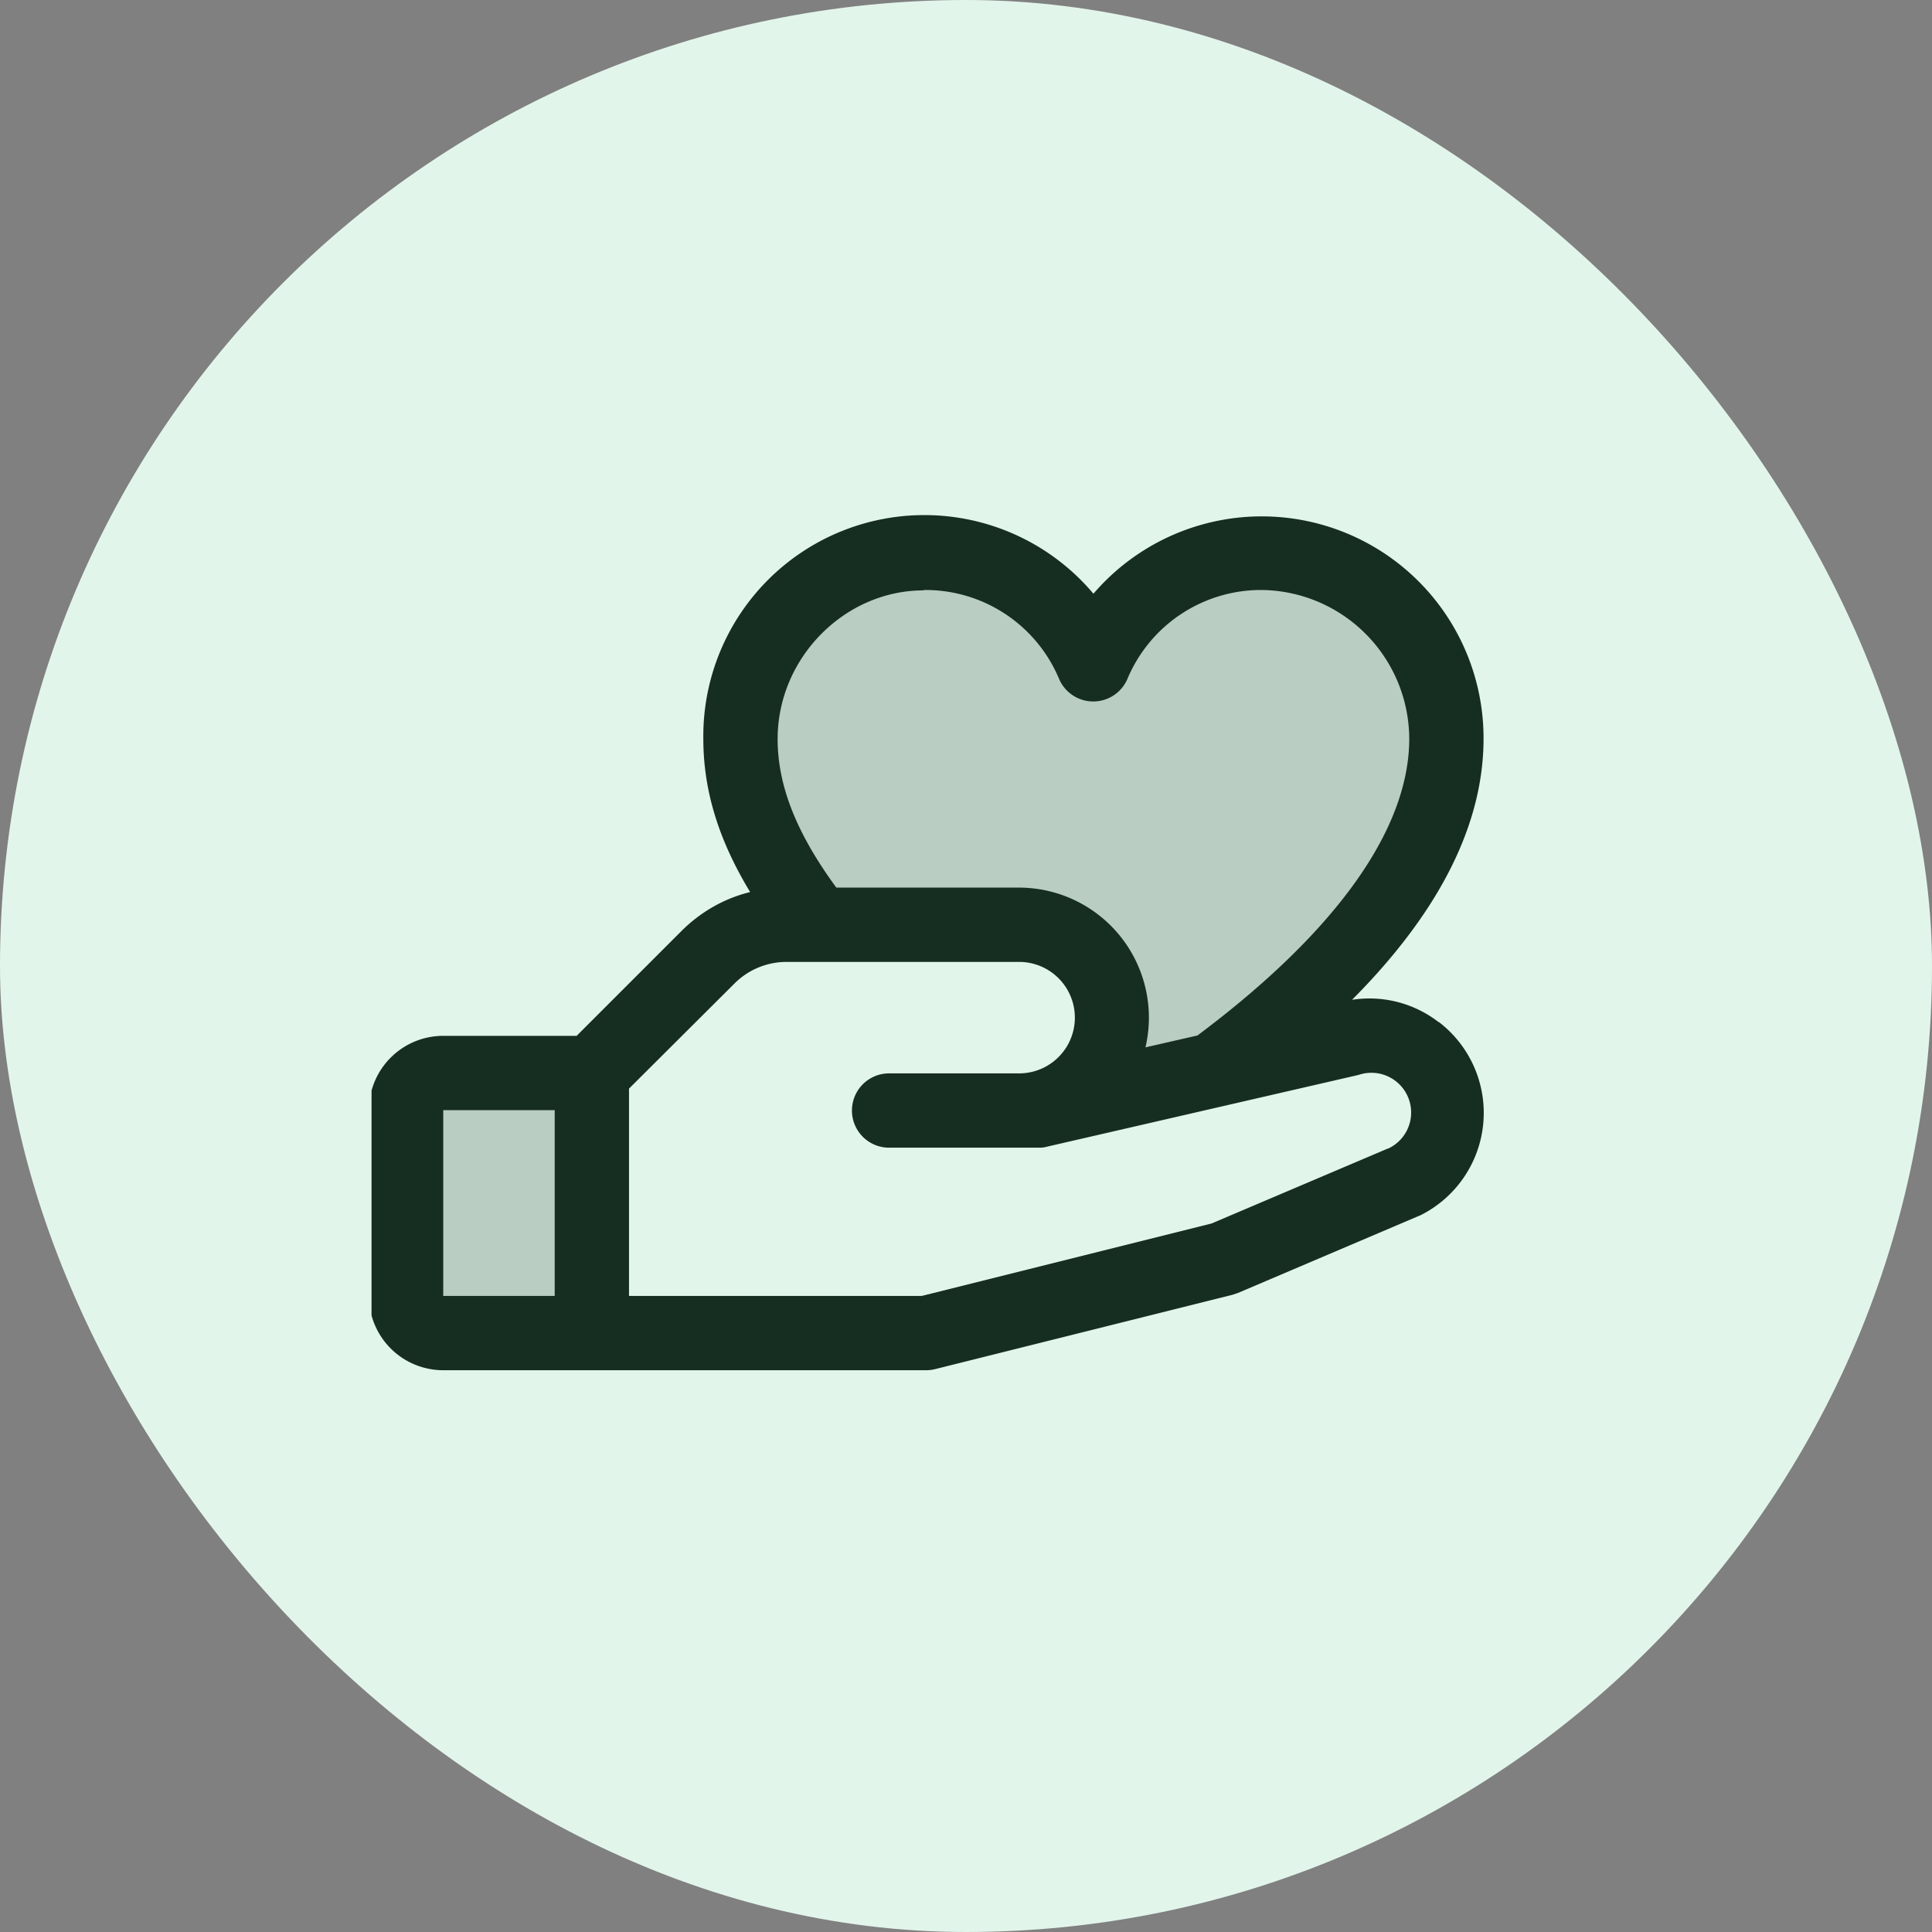
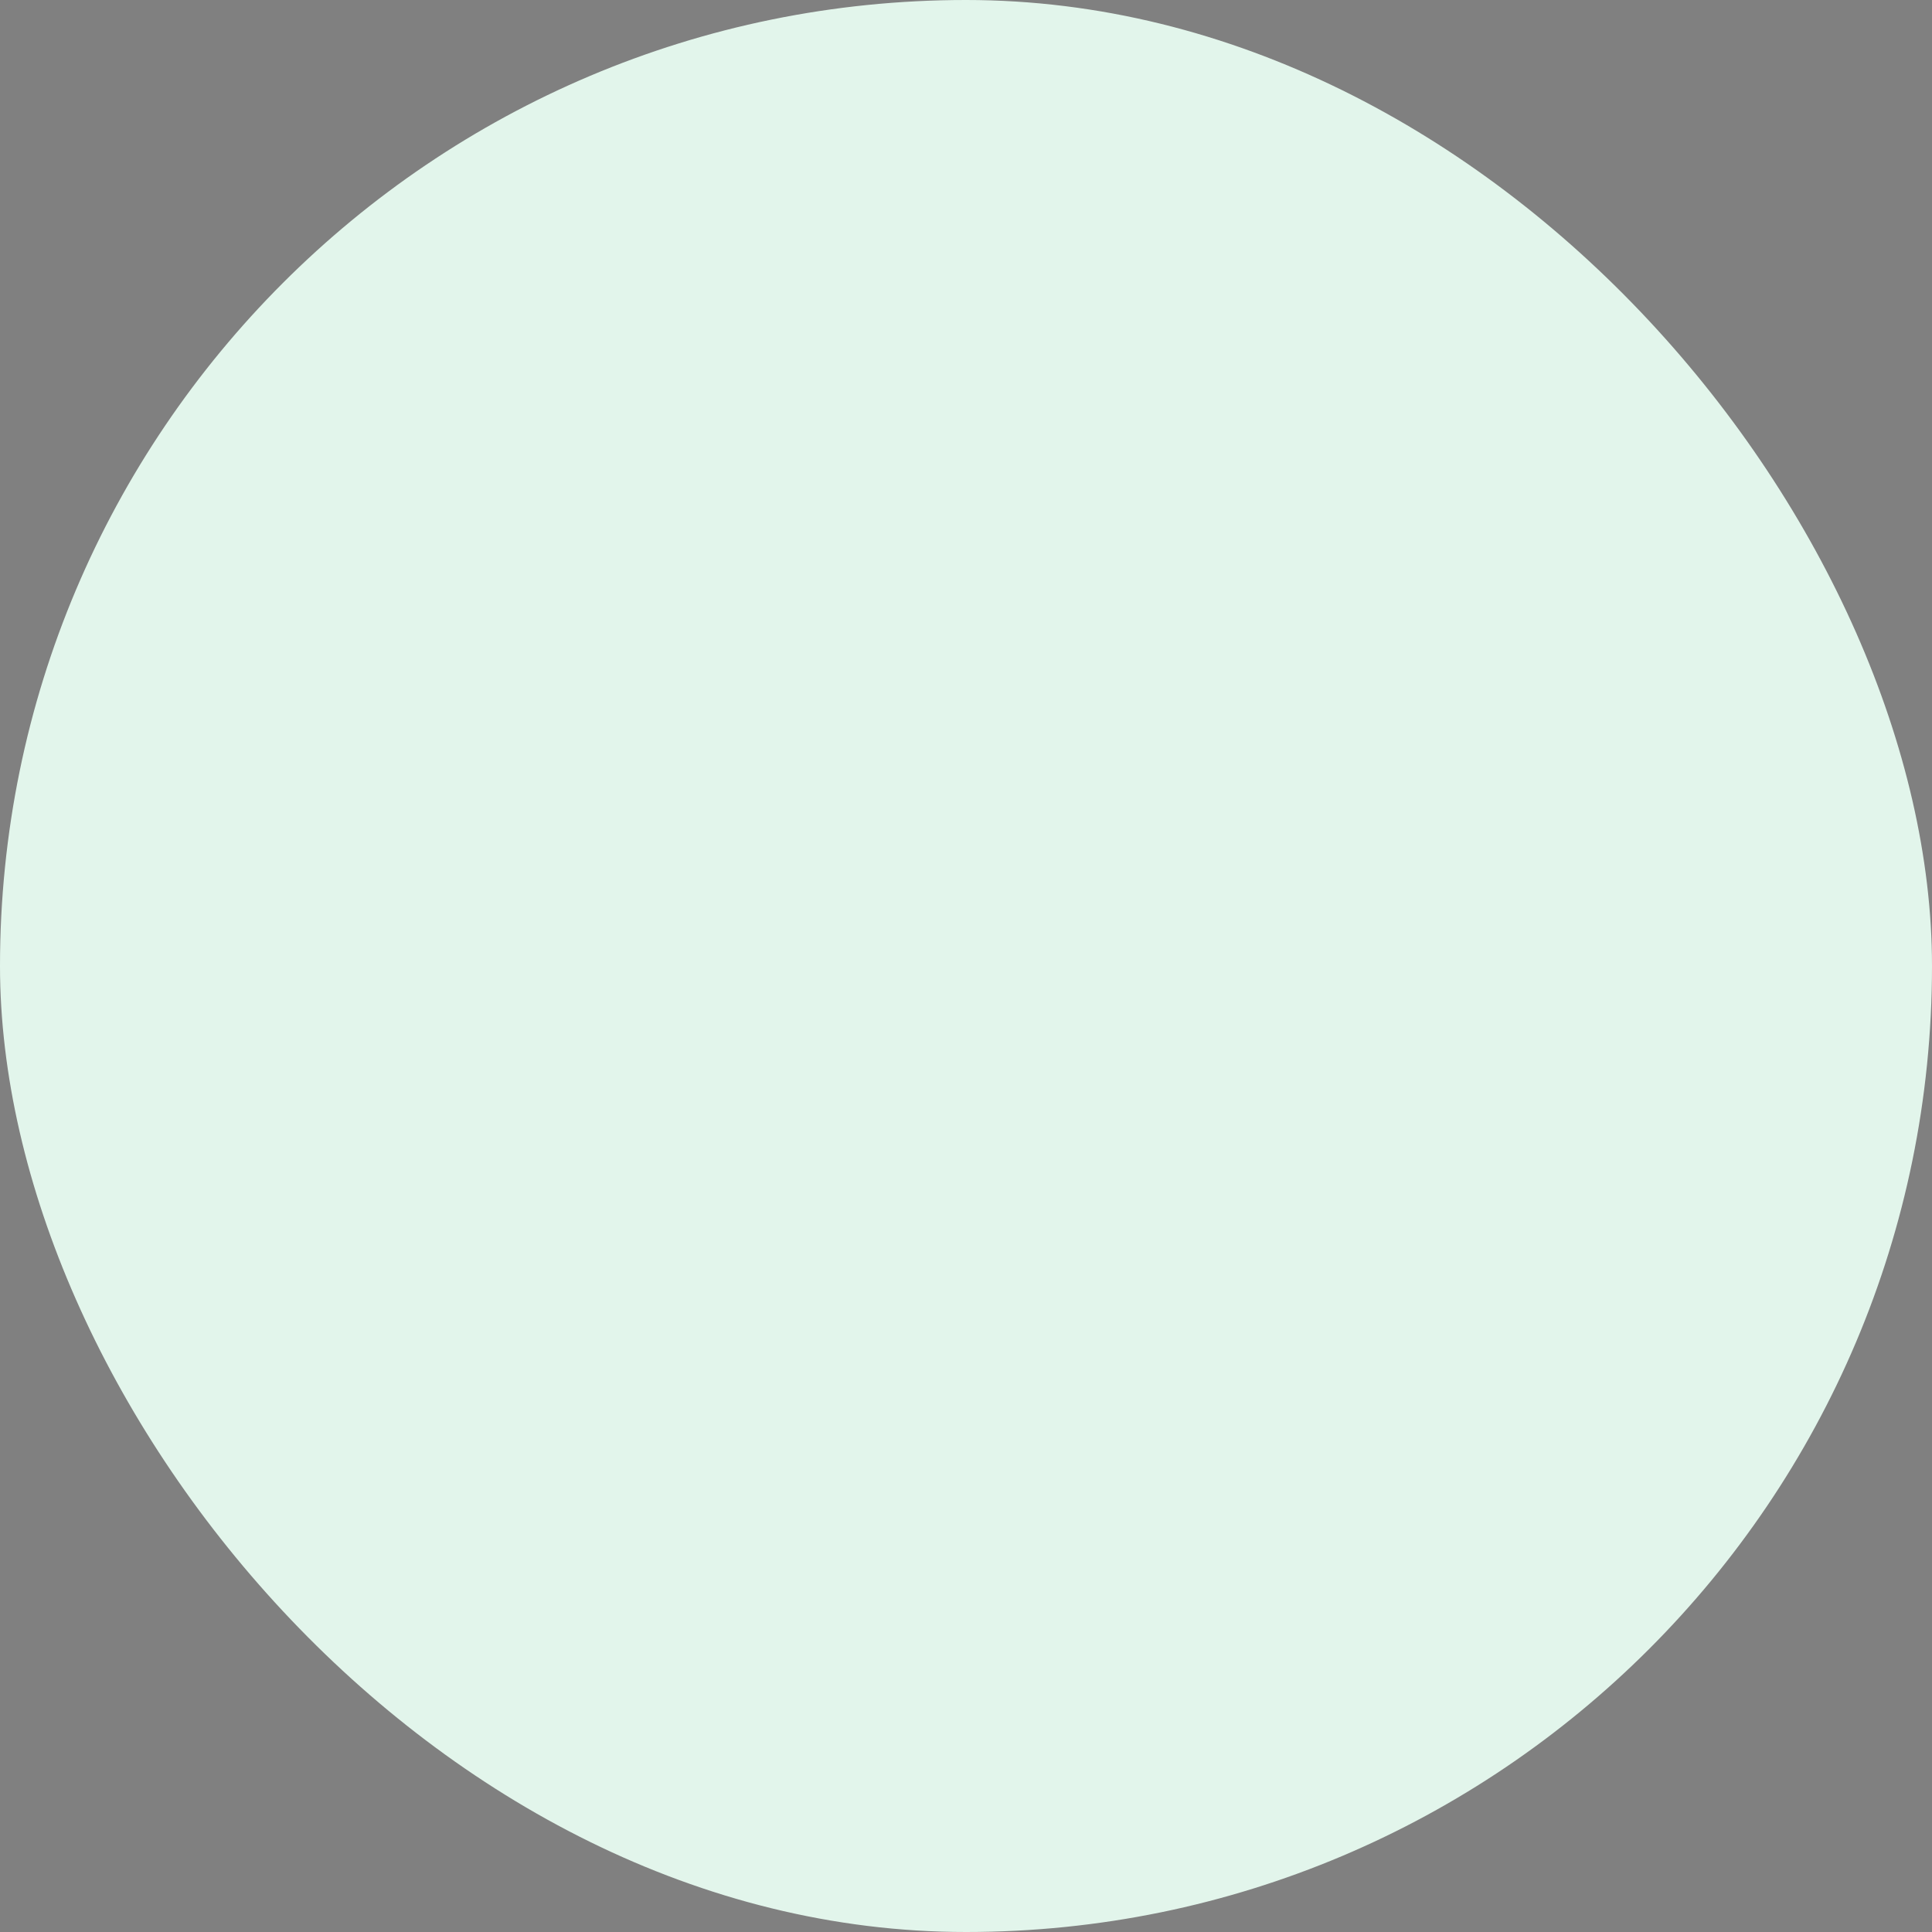
<svg xmlns="http://www.w3.org/2000/svg" width="52" height="52" viewBox="0 0 52 52" fill="none">
  <rect x="0" y="0" width="52" height="52" fill="#808080" stroke="none" />
  <rect width="52" height="52" rx="26" fill="#E2F5EB" />
  <g clip-path="url(#clip0_2012_6439)">
-     <path opacity=".2" d="M11.93 28.88h4v7h-4a1 1 0 0 1-1-1v-5a1 1 0 0 1 1-1Zm22.07-14a4.89 4.89 0 0 0-4.57 3 4.89 4.89 0 0 0-4.57-3 5 5 0 0 0-4.93 5c0 1.82.87 3.46 2.1 5h5.4a2.5 2.5 0 0 1 0 5h.5l4.72-1.08c2.76-2.04 6.28-5.27 6.28-8.92a5 5 0 0 0-4.93-5Z" fill="#162E21" />
-     <path d="M38.72 27.51a3.04 3.04 0 0 0-2.33-.6c2.35-2.36 3.54-4.72 3.54-7.03a5.97 5.97 0 0 0-10.5-3.9 5.95 5.95 0 0 0-10.5 3.9c0 1.38.4 2.71 1.26 4.13-.7.17-1.34.54-1.85 1.05l-2.82 2.82h-3.59a2 2 0 0 0-2 2v5a2 2 0 0 0 2 2h13a1 1 0 0 0 .24-.03l8-2 .15-.05 4.86-2.07.05-.02a3.08 3.08 0 0 0 .5-5.2ZM24.86 15.88a3.9 3.9 0 0 1 3.64 2.38 1 1 0 0 0 1.85 0A3.9 3.9 0 0 1 34 15.88a4.02 4.02 0 0 1 3.93 4c0 2.44-1.97 5.2-5.7 7.99l-1.4.32a3.5 3.5 0 0 0-3.4-4.3h-4.92c-1.07-1.46-1.58-2.74-1.58-4 0-2.18 1.8-4 3.93-4Zm-12.93 14h3v5h-3v-5Zm25.43 1.03-4.75 2.02-7.8 1.95h-7.88V29.3l2.83-2.82a1.98 1.98 0 0 1 1.41-.59h6.26a1.5 1.5 0 1 1 0 3h-3.5a1 1 0 1 0 0 2h4c.07 0 .15 0 .22-.02l8.38-1.93.04-.01a1.07 1.07 0 0 1 .78 1.99Z" fill="#162E21" />
-   </g>
+     </g>
  <defs>
    <clipPath id="clip0_2012_6439">
-       <rect width="32" height="32" fill="white" transform="translate(10 9.9)" />
-     </clipPath>
+       </clipPath>
  </defs>
</svg>